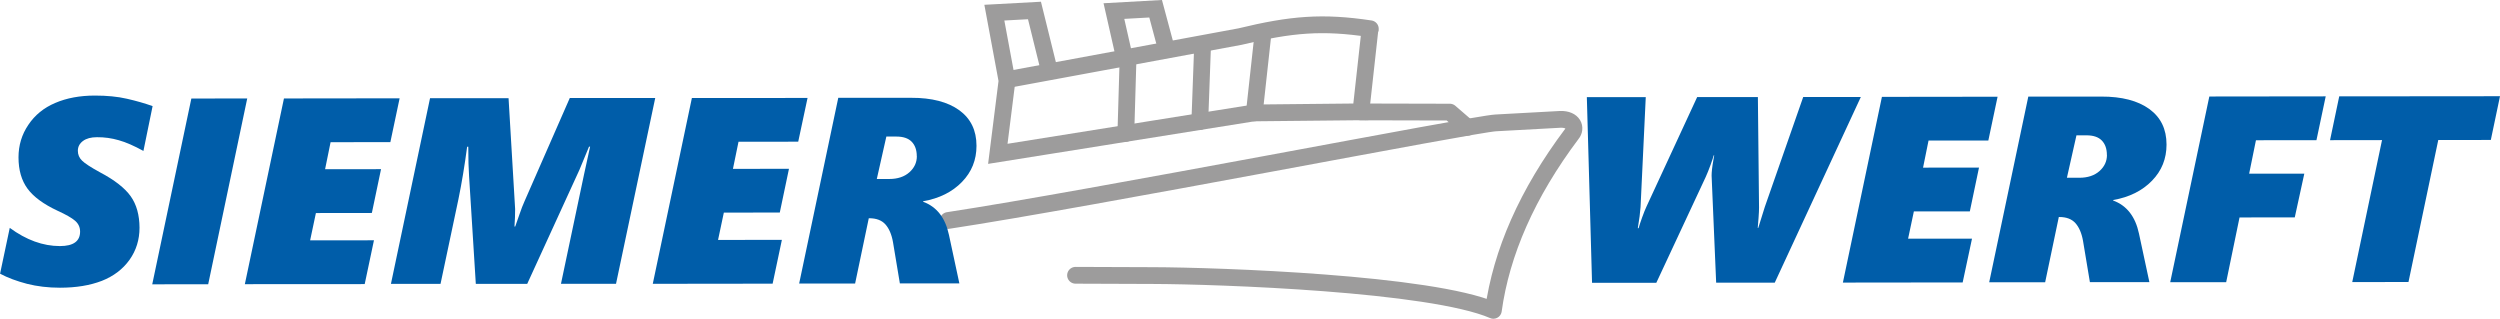
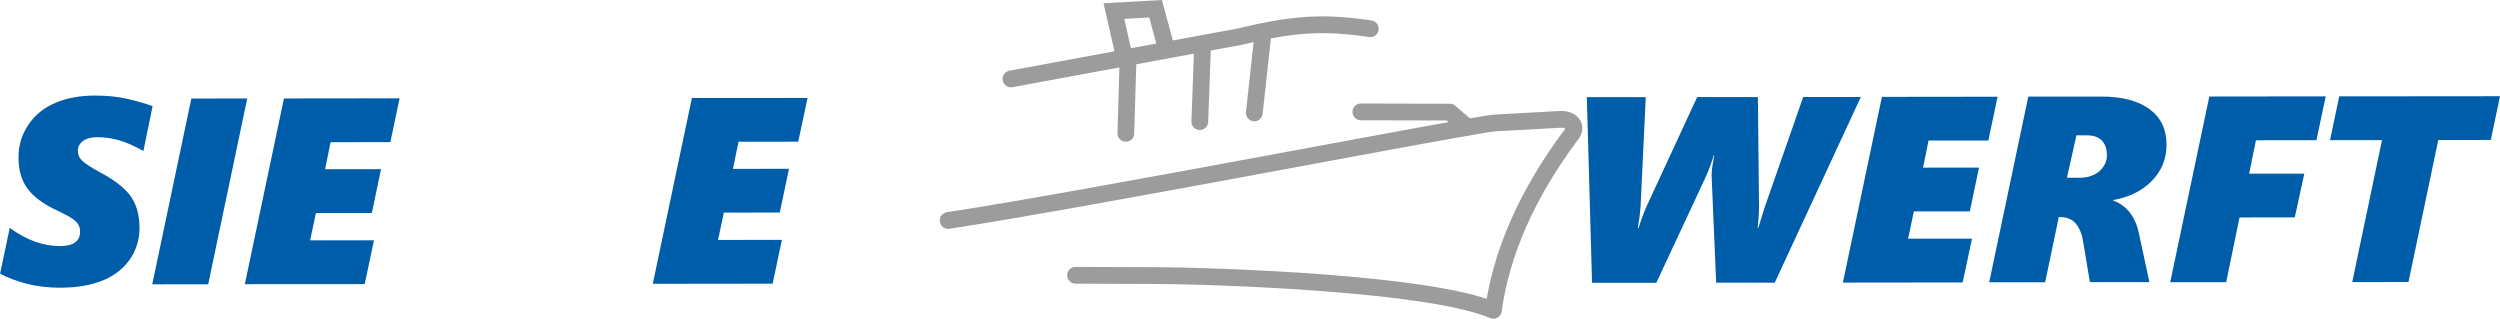
<svg xmlns="http://www.w3.org/2000/svg" id="Ebene_2" data-name="Ebene 2" viewBox="0 0 345.83 44.09">
  <defs>
    <style>
      .cls-1, .cls-2, .cls-3 {
        fill: none;
        stroke: #9d9c9c;
        stroke-width: 2.32px;
      }

      .cls-1, .cls-3 {
        stroke-miterlimit: 22.93;
      }

      .cls-4 {
        fill: #005da9;
      }

      .cls-2 {
        stroke-linejoin: round;
      }

      .cls-2, .cls-3 {
        stroke-linecap: round;
      }
    </style>
  </defs>
  <g id="Ebene_1-2" data-name="Ebene 1">
    <g>
      <path class="cls-2" d="M139.85,10.92l31.69-5.86c7.1-1.72,11.4-2.08,18.02-1.08M215.86,16.51l-8.96.49c-3.02.16-56,10.5-75.74,13.5M215.82,16.51c1.87-.06,2.27,1.24,1.62,2.01h0c-6.2,8.25-9.76,16.44-10.86,24.41-8.7-3.75-37.95-4.78-47.09-4.81l-10.71-.04" />
-       <polyline class="cls-1" points="189.52 3.98 188.25 15.47 173.44 15.62 138.03 21.28 139.3 11.17 137.55 1.75 143.1 1.45 145.05 9.34" />
      <polyline class="cls-3" points="155.4 7.31 154.09 1.53 159.86 1.21 161.15 6.02" />
      <path class="cls-2" d="M174.66,5.13l-1.15,10.49M166.33,7l-.36,9.82M156.02,8.95l-.28,9.5M202.99,17.61l-2.43-2.1-12.31-.03" />
      <path class="cls-4" d="M19.84,20.88c-1.27-.7-2.4-1.2-3.4-1.48-1-.29-2.01-.43-3.03-.42-.81,0-1.46.17-1.93.52-.47.35-.71.8-.71,1.36,0,.53.19.98.58,1.36.38.38,1.21.92,2.47,1.61,2.03,1.07,3.45,2.18,4.26,3.32.81,1.14,1.21,2.59,1.22,4.35,0,1.66-.46,3.14-1.38,4.44-.93,1.3-2.21,2.27-3.83,2.91-1.63.63-3.56.95-5.8.95-1.63,0-3.14-.18-4.56-.54-1.41-.37-2.66-.83-3.72-1.4l1.34-6.34c2.28,1.68,4.6,2.52,6.94,2.52,1.86,0,2.79-.67,2.79-2,0-.6-.23-1.1-.69-1.5-.46-.4-1.27-.86-2.43-1.39-1.93-.9-3.32-1.92-4.15-3.05-.83-1.13-1.25-2.57-1.25-4.33,0-1.66.45-3.16,1.36-4.5.9-1.35,2.14-2.36,3.72-3.03,1.58-.68,3.41-1.02,5.49-1.02,1.65,0,3.13.14,4.43.44,1.31.3,2.5.64,3.55,1.02l-1.27,6.2h0Z" />
      <polygon class="cls-4" points="28.8 39.32 21.06 39.33 26.47 13.63 34.2 13.62 28.8 39.32 28.8 39.32" />
      <polygon class="cls-4" points="54 19.66 45.73 19.67 44.97 23.41 52.71 23.4 51.44 29.46 43.7 29.47 42.9 33.25 51.73 33.24 50.45 39.3 33.87 39.31 39.28 13.62 55.28 13.6 54 19.66 54 19.66" />
-       <path class="cls-4" d="M85.23,39.26h-7.63s3.19-15.12,3.19-15.12l.84-3.85h-.15l-1.32,3.19-7.23,15.79h-7.11s-.93-14.88-.93-14.88c-.07-1-.11-2.37-.11-4.09h-.16c-.35,2.64-.75,5.05-1.2,7.24l-2.48,11.73h-6.86s5.41-25.69,5.41-25.69h10.86s.91,15.34.91,15.34c0,.78-.03,1.58-.09,2.42h.1c.21-.57.41-1.17.63-1.8.21-.62.43-1.19.66-1.7l6.26-14.28h11.82s-5.42,25.68-5.42,25.68h0Z" />
      <polygon class="cls-4" points="110.42 19.6 102.16 19.61 101.39 23.36 109.14 23.35 107.87 29.4 100.13 29.41 99.33 33.19 108.16 33.18 106.88 39.24 90.3 39.26 95.71 13.56 111.71 13.55 110.42 19.6 110.42 19.6" />
-       <path class="cls-4" d="M135.08,20.17c0,1.95-.66,3.61-2.01,5-1.34,1.38-3.13,2.28-5.37,2.67v.07c1.88.69,3.07,2.22,3.57,4.58l1.44,6.71h-8.23s-.95-5.7-.95-5.7c-.19-1.08-.55-1.9-1.05-2.46s-1.25-.85-2.23-.85h-.07l-1.89,9.03h-7.74s5.41-25.69,5.41-25.69h10.09c2.84-.01,5.06.57,6.65,1.72,1.59,1.16,2.38,2.79,2.38,4.91h0ZM126.82,21.61c0-.86-.24-1.53-.71-2.01-.47-.48-1.18-.71-2.12-.71h-1.38s-1.32,5.87-1.32,5.87h1.72c1.16,0,2.09-.31,2.78-.92.69-.61,1.04-1.36,1.04-2.24h0Z" />
      <path class="cls-4" d="M245.52,39.1h-8.12s-.63-14.8-.63-14.8c0-.51.08-1.24.25-2.18l.11-.63h-.07c-.05.22-.19.64-.42,1.28-.23.64-.46,1.21-.68,1.7l-6.84,14.65h-8.89s-.72-25.68-.72-25.68h8.15s-.72,15.19-.72,15.19c-.05.74-.17,1.72-.38,2.94h.11c.09-.32.24-.81.48-1.47.24-.67.45-1.19.63-1.57l6.99-15.1h8.4s.16,15.3.16,15.3c0,.33-.02.81-.07,1.45-.04.63-.08,1.08-.11,1.35h.07l.91-2.91,5.31-15.2h7.97s-11.91,25.69-11.91,25.69h0Z" />
      <polygon class="cls-4" points="275.05 19.44 266.78 19.44 266.02 23.19 273.76 23.18 272.49 29.24 264.75 29.24 263.95 33.02 272.79 33.02 271.5 39.07 254.93 39.09 260.33 13.4 276.33 13.38 275.05 19.44 275.05 19.44" />
      <path class="cls-4" d="M299.7,20c0,1.95-.66,3.61-2.01,5-1.34,1.38-3.13,2.28-5.37,2.67v.07c1.88.69,3.07,2.22,3.57,4.58l1.44,6.71h-8.23s-.95-5.7-.95-5.7c-.19-1.08-.55-1.9-1.05-2.46-.51-.57-1.25-.85-2.23-.85h-.07s-1.89,9.03-1.89,9.03h-7.74s5.41-25.69,5.41-25.69h10.09c2.84-.01,5.06.57,6.65,1.72,1.59,1.16,2.38,2.79,2.38,4.91h0ZM291.45,21.44c0-.86-.24-1.53-.71-2.01-.47-.48-1.18-.71-2.12-.71h-1.38s-1.32,5.87-1.32,5.87h1.72c1.16,0,2.09-.31,2.78-.92.69-.61,1.04-1.36,1.04-2.24h0Z" />
      <polygon class="cls-4" points="320.44 19.39 312.07 19.4 311.13 24.02 318.76 24.02 317.44 30.07 309.8 30.08 307.95 39.04 300.21 39.04 305.62 13.35 321.72 13.33 320.44 19.39 320.44 19.39" />
      <polygon class="cls-4" points="344.56 19.36 337.29 19.37 333.17 39.01 325.39 39.02 329.51 19.38 322.32 19.39 323.59 13.33 345.83 13.31 344.56 19.36 344.56 19.36" />
    </g>
  </g>
</svg>